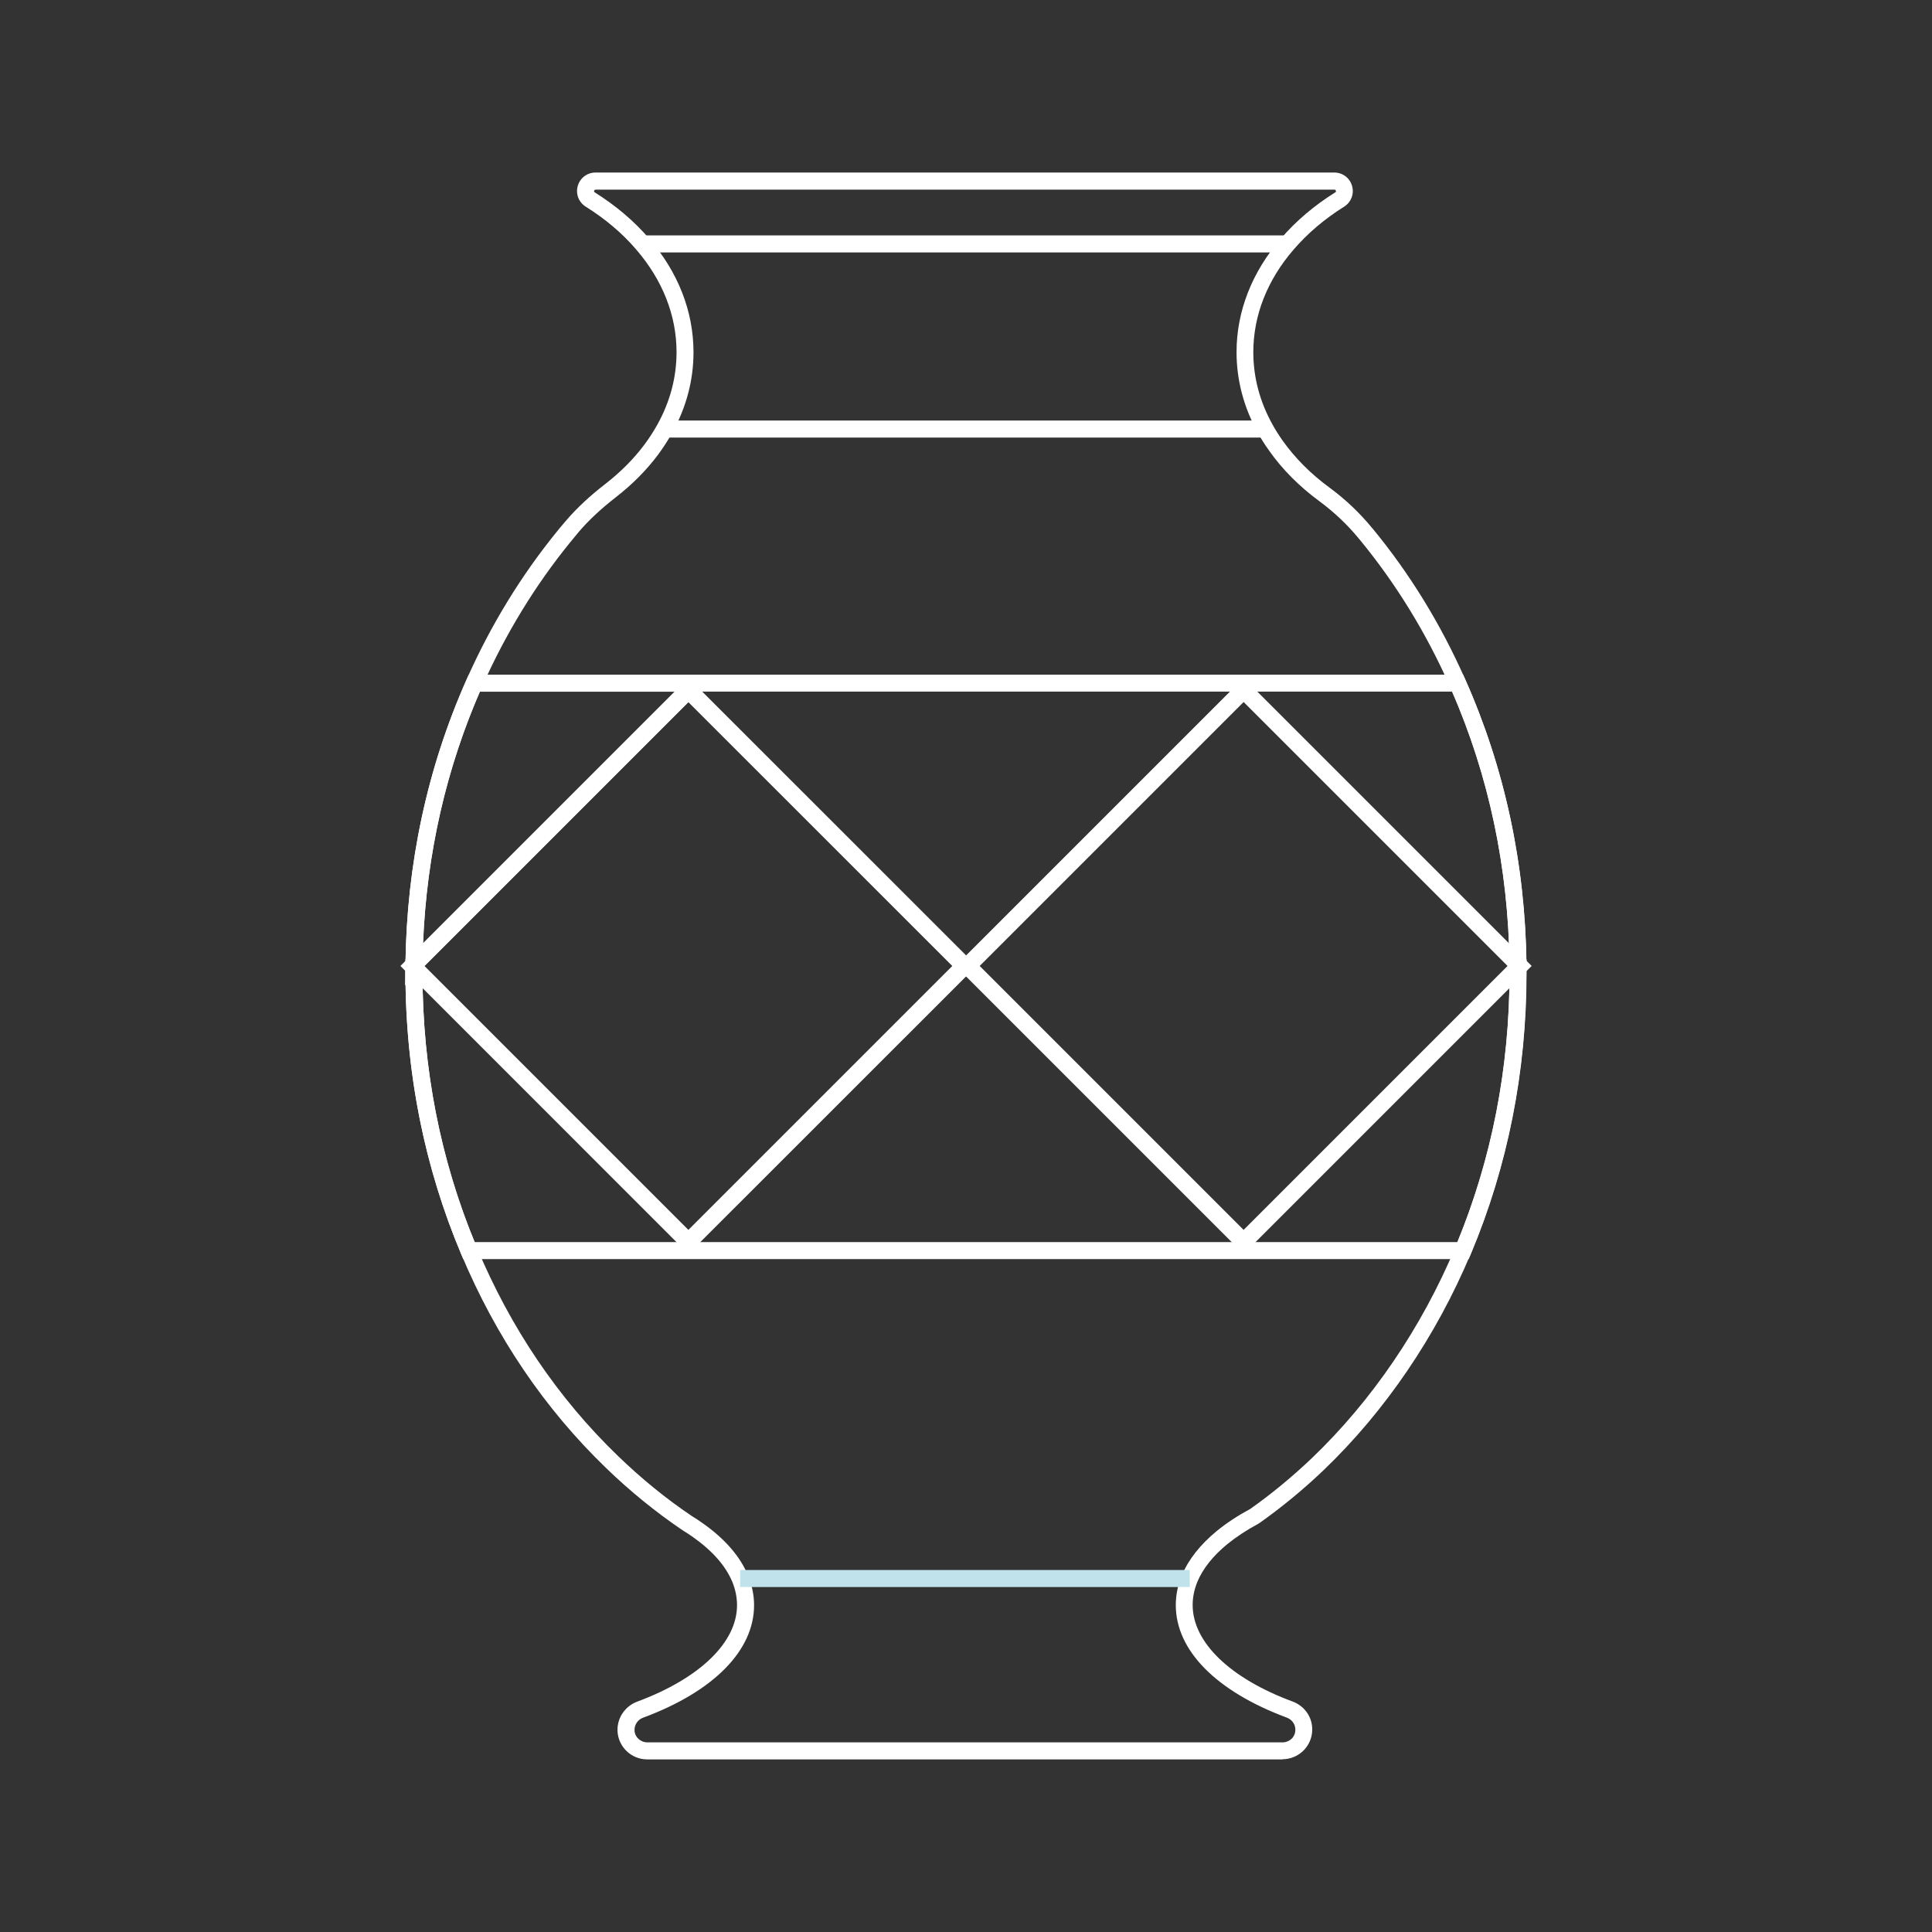
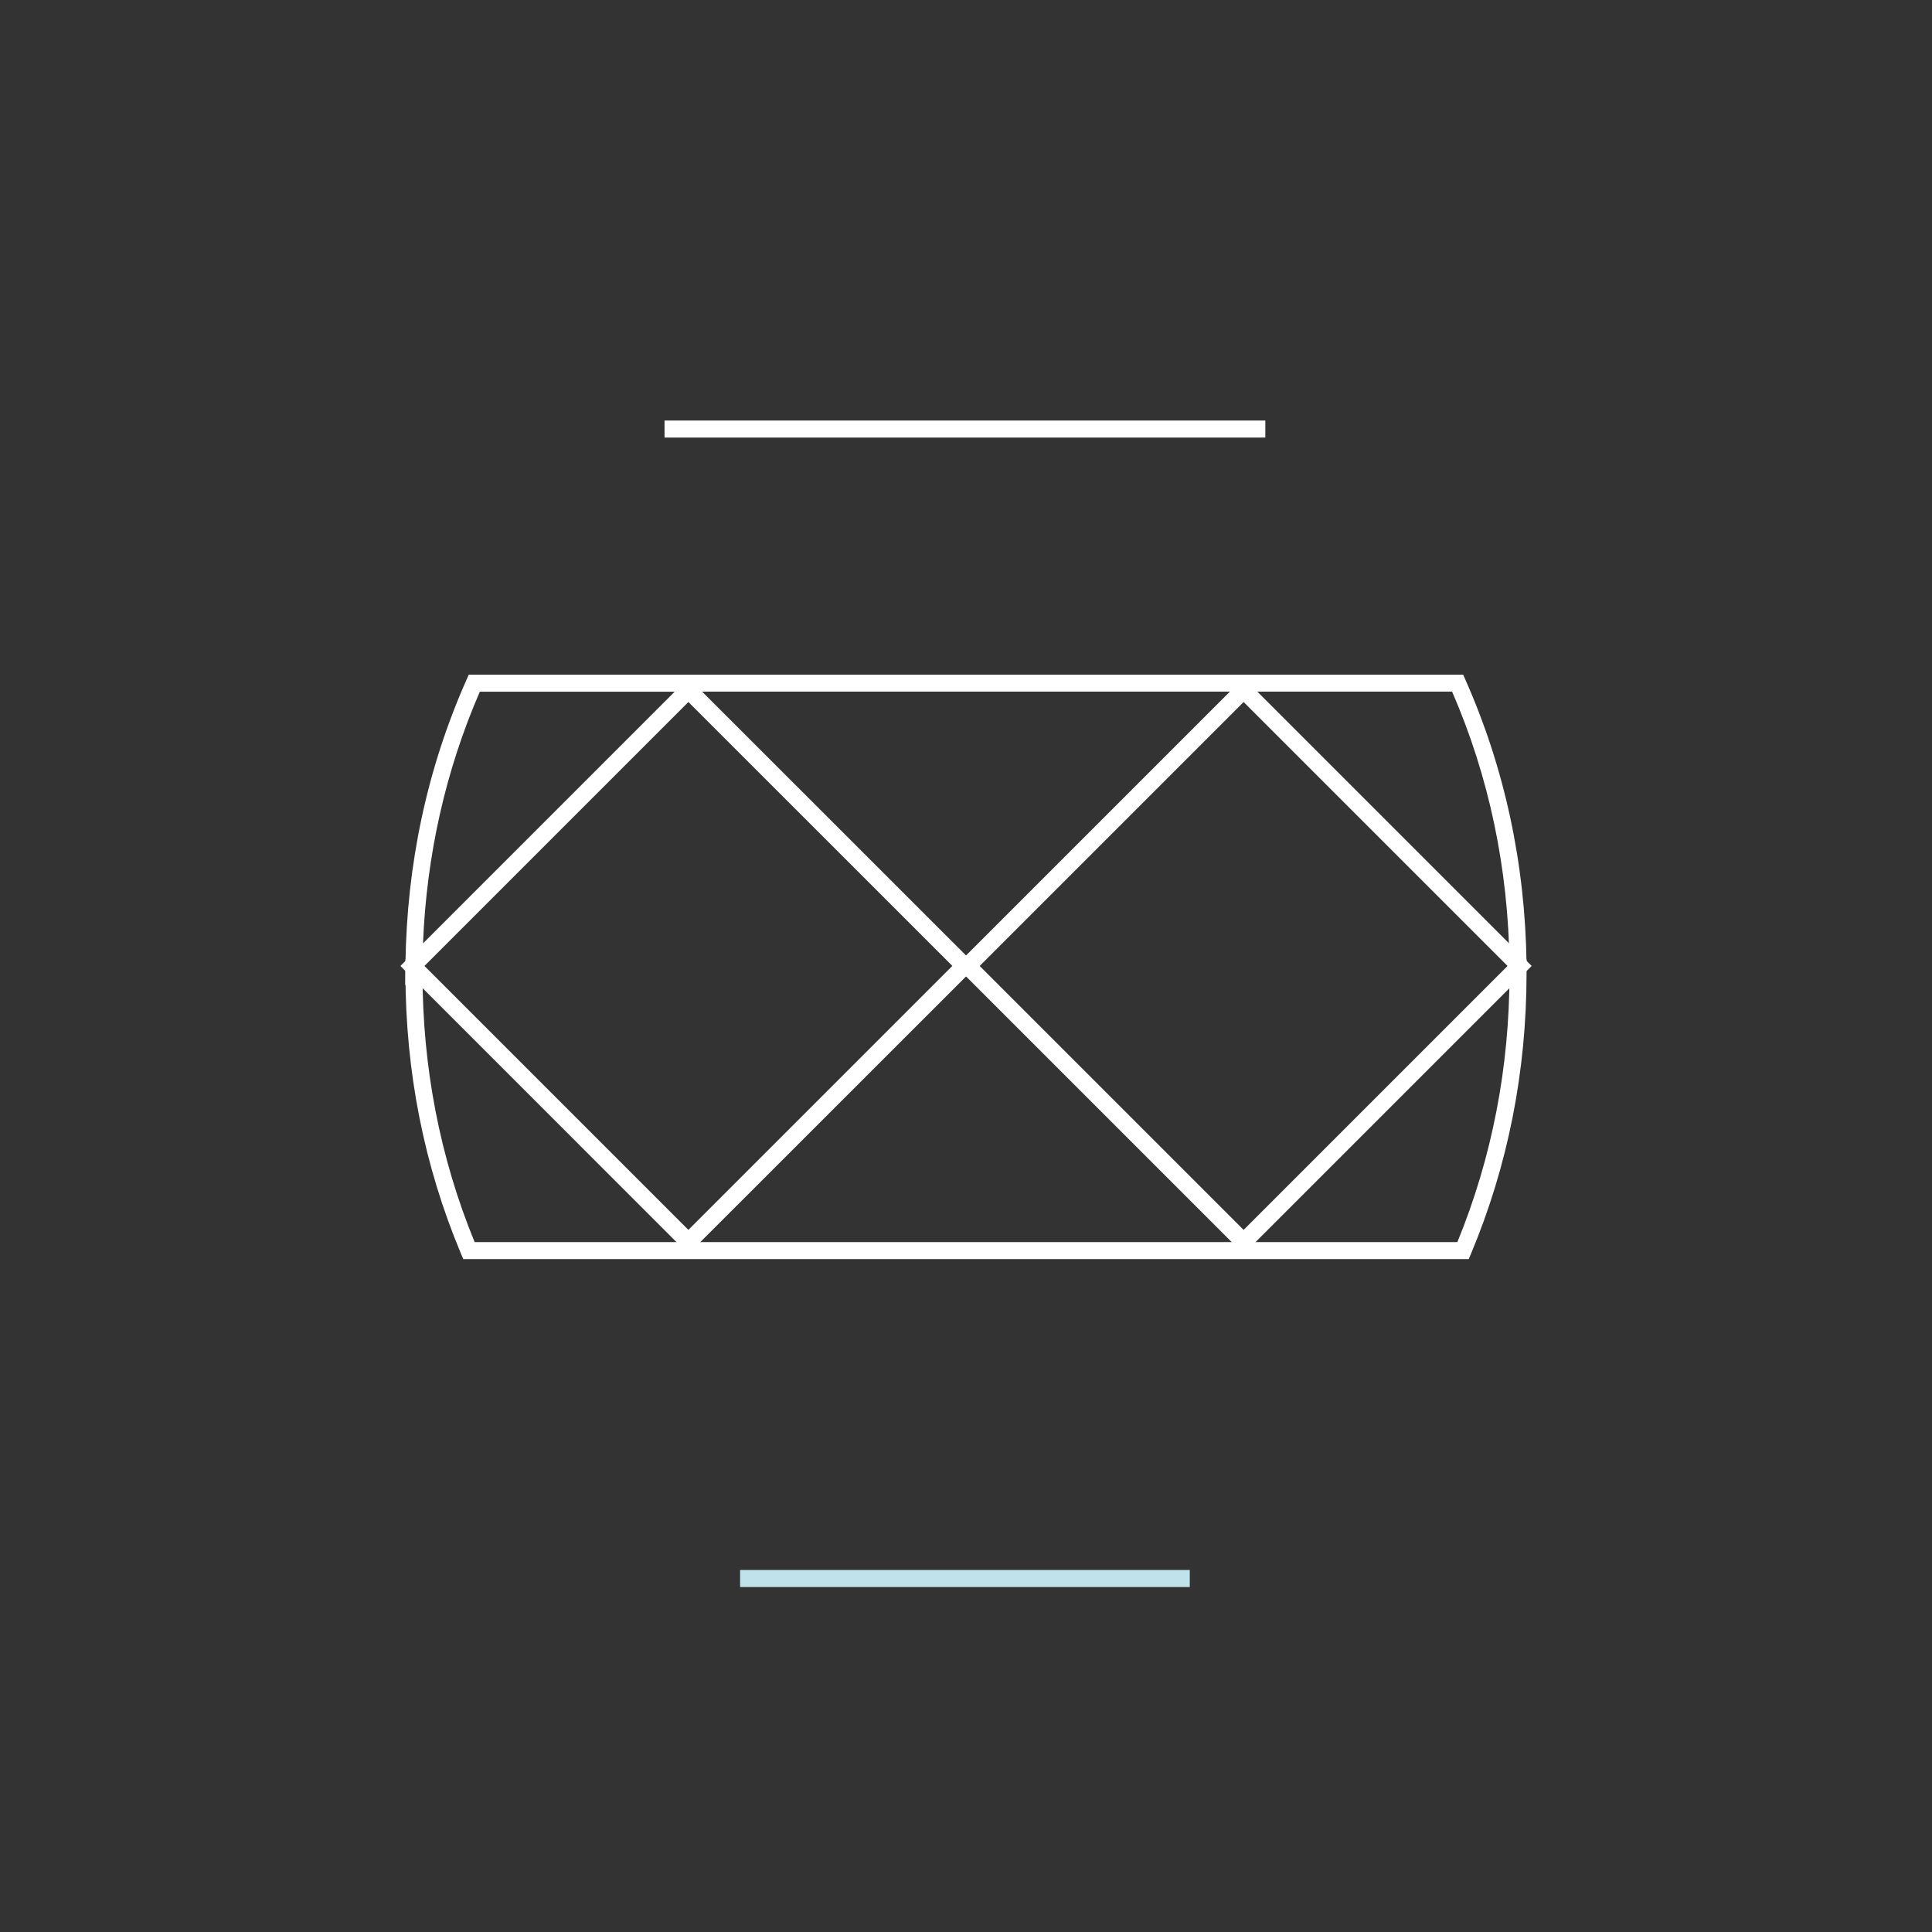
<svg xmlns="http://www.w3.org/2000/svg" id="Vrstva_1" data-name="Vrstva 1" viewBox="0 0 226.77 226.77">
  <rect x="0" y="0" width="226.77" height="226.77" fill="#333333" stroke="none" />
  <defs>
    <style>
      .cls-1 {
        fill: #fff;
      }

      .cls-2 {
        fill: #c0e3eb;
      }
    </style>
  </defs>
-   <path class="cls-1" d="M150.56,206.51H75.97c-1.86,0-3.39-1.45-3.49-3.31v-.18c0-1.44,.92-2.76,2.29-3.28,7.36-2.73,11.74-6.96,11.74-11.33,0-.92-.19-1.85-.56-2.75-.78-1.87-2.32-3.62-4.59-5.23-.41-.29-.82-.56-1.25-.82-3.16-2.14-6.16-4.58-8.96-7.29-7.24-6.98-12.96-15.44-17.03-25.15-4.16-9.88-6.35-20.5-6.52-31.57l-.04,.04,.03-2.46c.15-11.79,2.56-23.03,7.17-33.41,2.82-6.36,6.41-12.23,10.66-17.44,.22-.28,.45-.55,.69-.83l.33-.39c1.27-1.48,2.77-2.88,4.59-4.29,1.82-1.41,3.37-2.97,4.62-4.65,.56-.75,1.06-1.53,1.49-2.3,1.51-2.7,2.27-5.57,2.27-8.54,0-4.3-1.64-8.47-4.75-12.06-1.61-1.88-3.6-3.57-5.92-5.02-.83-.53-1.19-1.51-.92-2.44,.28-.94,1.11-1.56,2.09-1.56h86.7c.98,0,1.82,.63,2.09,1.57,.27,.93-.1,1.91-.92,2.43-2.3,1.44-4.29,3.13-5.92,5.02-3.11,3.59-4.75,7.75-4.75,12.06,0,2.96,.76,5.83,2.27,8.53,.33,.6,.71,1.2,1.16,1.84,1.46,2.06,3.31,3.92,5.51,5.53,1.87,1.38,3.55,2.97,4.99,4.73l.05,.05c4.39,5.32,8.05,11.29,10.9,17.75,4.61,10.37,7.03,21.61,7.17,33.41v1.03c0,11.55-2.2,22.64-6.53,32.96-4.07,9.7-10.05,18.49-17.29,25.42-2.38,2.27-4.91,4.35-7.51,6.19l-.11,.07c-1.38,.74-2.61,1.55-3.67,2.41-1.68,1.38-2.86,2.87-3.5,4.4-.37,.9-.56,1.82-.56,2.74,0,4.37,4.39,8.61,11.74,11.33,1.45,.54,2.38,1.93,2.29,3.46-.04,.89-.44,1.75-1.09,2.36-.66,.61-1.5,.95-2.39,.95ZM49.59,113.61v.61c0,11.31,2.14,22.13,6.37,32.18,3.96,9.46,9.53,17.7,16.57,24.49,2.72,2.63,5.62,5,8.65,7.04,.44,.27,.89,.56,1.33,.88,2.58,1.82,4.36,3.87,5.28,6.09,.47,1.14,.72,2.33,.72,3.51,0,5.32-4.75,10.14-13.04,13.21-.59,.22-.99,.79-.99,1.4v.13c.04,.74,.7,1.36,1.49,1.36h74.59c.38,0,.74-.15,1.03-.41,.27-.25,.44-.62,.45-1,.04-.66-.36-1.25-.99-1.49-8.29-3.08-13.04-7.89-13.04-13.21,0-1.19,.24-2.37,.72-3.51,.77-1.84,2.14-3.58,4.08-5.18,1.15-.94,2.47-1.81,3.94-2.6,2.51-1.77,4.94-3.78,7.24-5.97,7.04-6.74,12.86-15.29,16.83-24.74,4.23-10.08,6.37-20.9,6.37-32.18v-1.02c-.15-11.51-2.5-22.49-7-32.61-2.78-6.3-6.35-12.1-10.6-17.26l-.05-.06c-1.36-1.66-2.91-3.13-4.65-4.42-2.37-1.74-4.38-3.75-5.95-5.99-.5-.7-.92-1.36-1.28-2.03-1.67-3-2.52-6.2-2.52-9.5,0-4.79,1.81-9.41,5.23-13.36,1.76-2.04,3.9-3.86,6.37-5.4,.03-.02,.1-.06,.06-.18-.04-.13-.13-.13-.17-.13H69.91s-.13,0-.17,.13c-.04,.12,.03,.17,.07,.19,2.47,1.55,4.62,3.37,6.36,5.4,3.42,3.95,5.23,8.57,5.23,13.36,0,3.31-.85,6.51-2.53,9.51-.47,.85-1.02,1.69-1.63,2.52-1.36,1.82-3.04,3.51-5,5.03-1.71,1.33-3.11,2.64-4.28,4l-.32,.39c-.23,.27-.45,.54-.67,.81-4.14,5.08-7.63,10.79-10.38,16.99-4.17,9.4-6.5,19.53-6.93,30.13l31.14-31.14,33.11,33.1-1.41,1.41-31.69-31.68-31.21,31.21Z" />
  <rect class="cls-1" x="112.99" y="112.59" width=".79" height="2" />
  <path class="cls-1" d="M172.4,147.79H54.38l-.26-.61c-4.33-10.3-6.53-21.38-6.53-32.96v-1.63h1v1h1v.63c0,11.08,2.06,21.69,6.12,31.57h115.35c4.06-9.9,6.12-20.52,6.12-31.57v-.63h.99l-.02-1h1.03v1.63c0,11.55-2.2,22.64-6.53,32.96l-.26,.61Z" />
  <path class="cls-1" d="M47.56,115.65l.03-2.46c.15-11.79,2.56-23.03,7.17-33.41l.26-.59h116.72l.26,.59c4.61,10.38,7.03,21.62,7.18,33.41v.19h-2v-.18c-.14-11.29-2.41-22.06-6.74-32.02H82.41l31.5,31.49-.34,.34v1.37h-.78l-31.99-31.98-33.24,33.24Zm8.76-34.46c-4.01,9.23-6.25,19.16-6.67,29.54l29.54-29.54h-22.87Z" />
  <rect class="cls-2" x="86.87" y="184.28" width="52.78" height="2" />
  <rect class="cls-1" x="78" y="49.36" width="70.52" height="2" />
-   <rect class="cls-1" x="75.42" y="27.63" width="75.69" height="2" />
  <g>
    <polygon class="cls-1" points="80.8 147.19 47 113.38 49.59 110.78 49.59 113.15 80.8 144.36 112.49 112.67 113.91 114.09 80.8 147.19" />
-     <path class="cls-1" d="M145.97,147.19l-33.81-33.81,33.81-33.81,33.81,33.81-33.81,33.81Zm-30.98-33.81l30.98,30.98,30.98-30.98-30.98-30.98-30.98,30.98Z" />
+     <path class="cls-1" d="M145.97,147.19l-33.81-33.81,33.81-33.81,33.81,33.81-33.81,33.81m-30.98-33.81l30.98,30.98,30.98-30.98-30.98-30.98-30.98,30.98Z" />
  </g>
</svg>